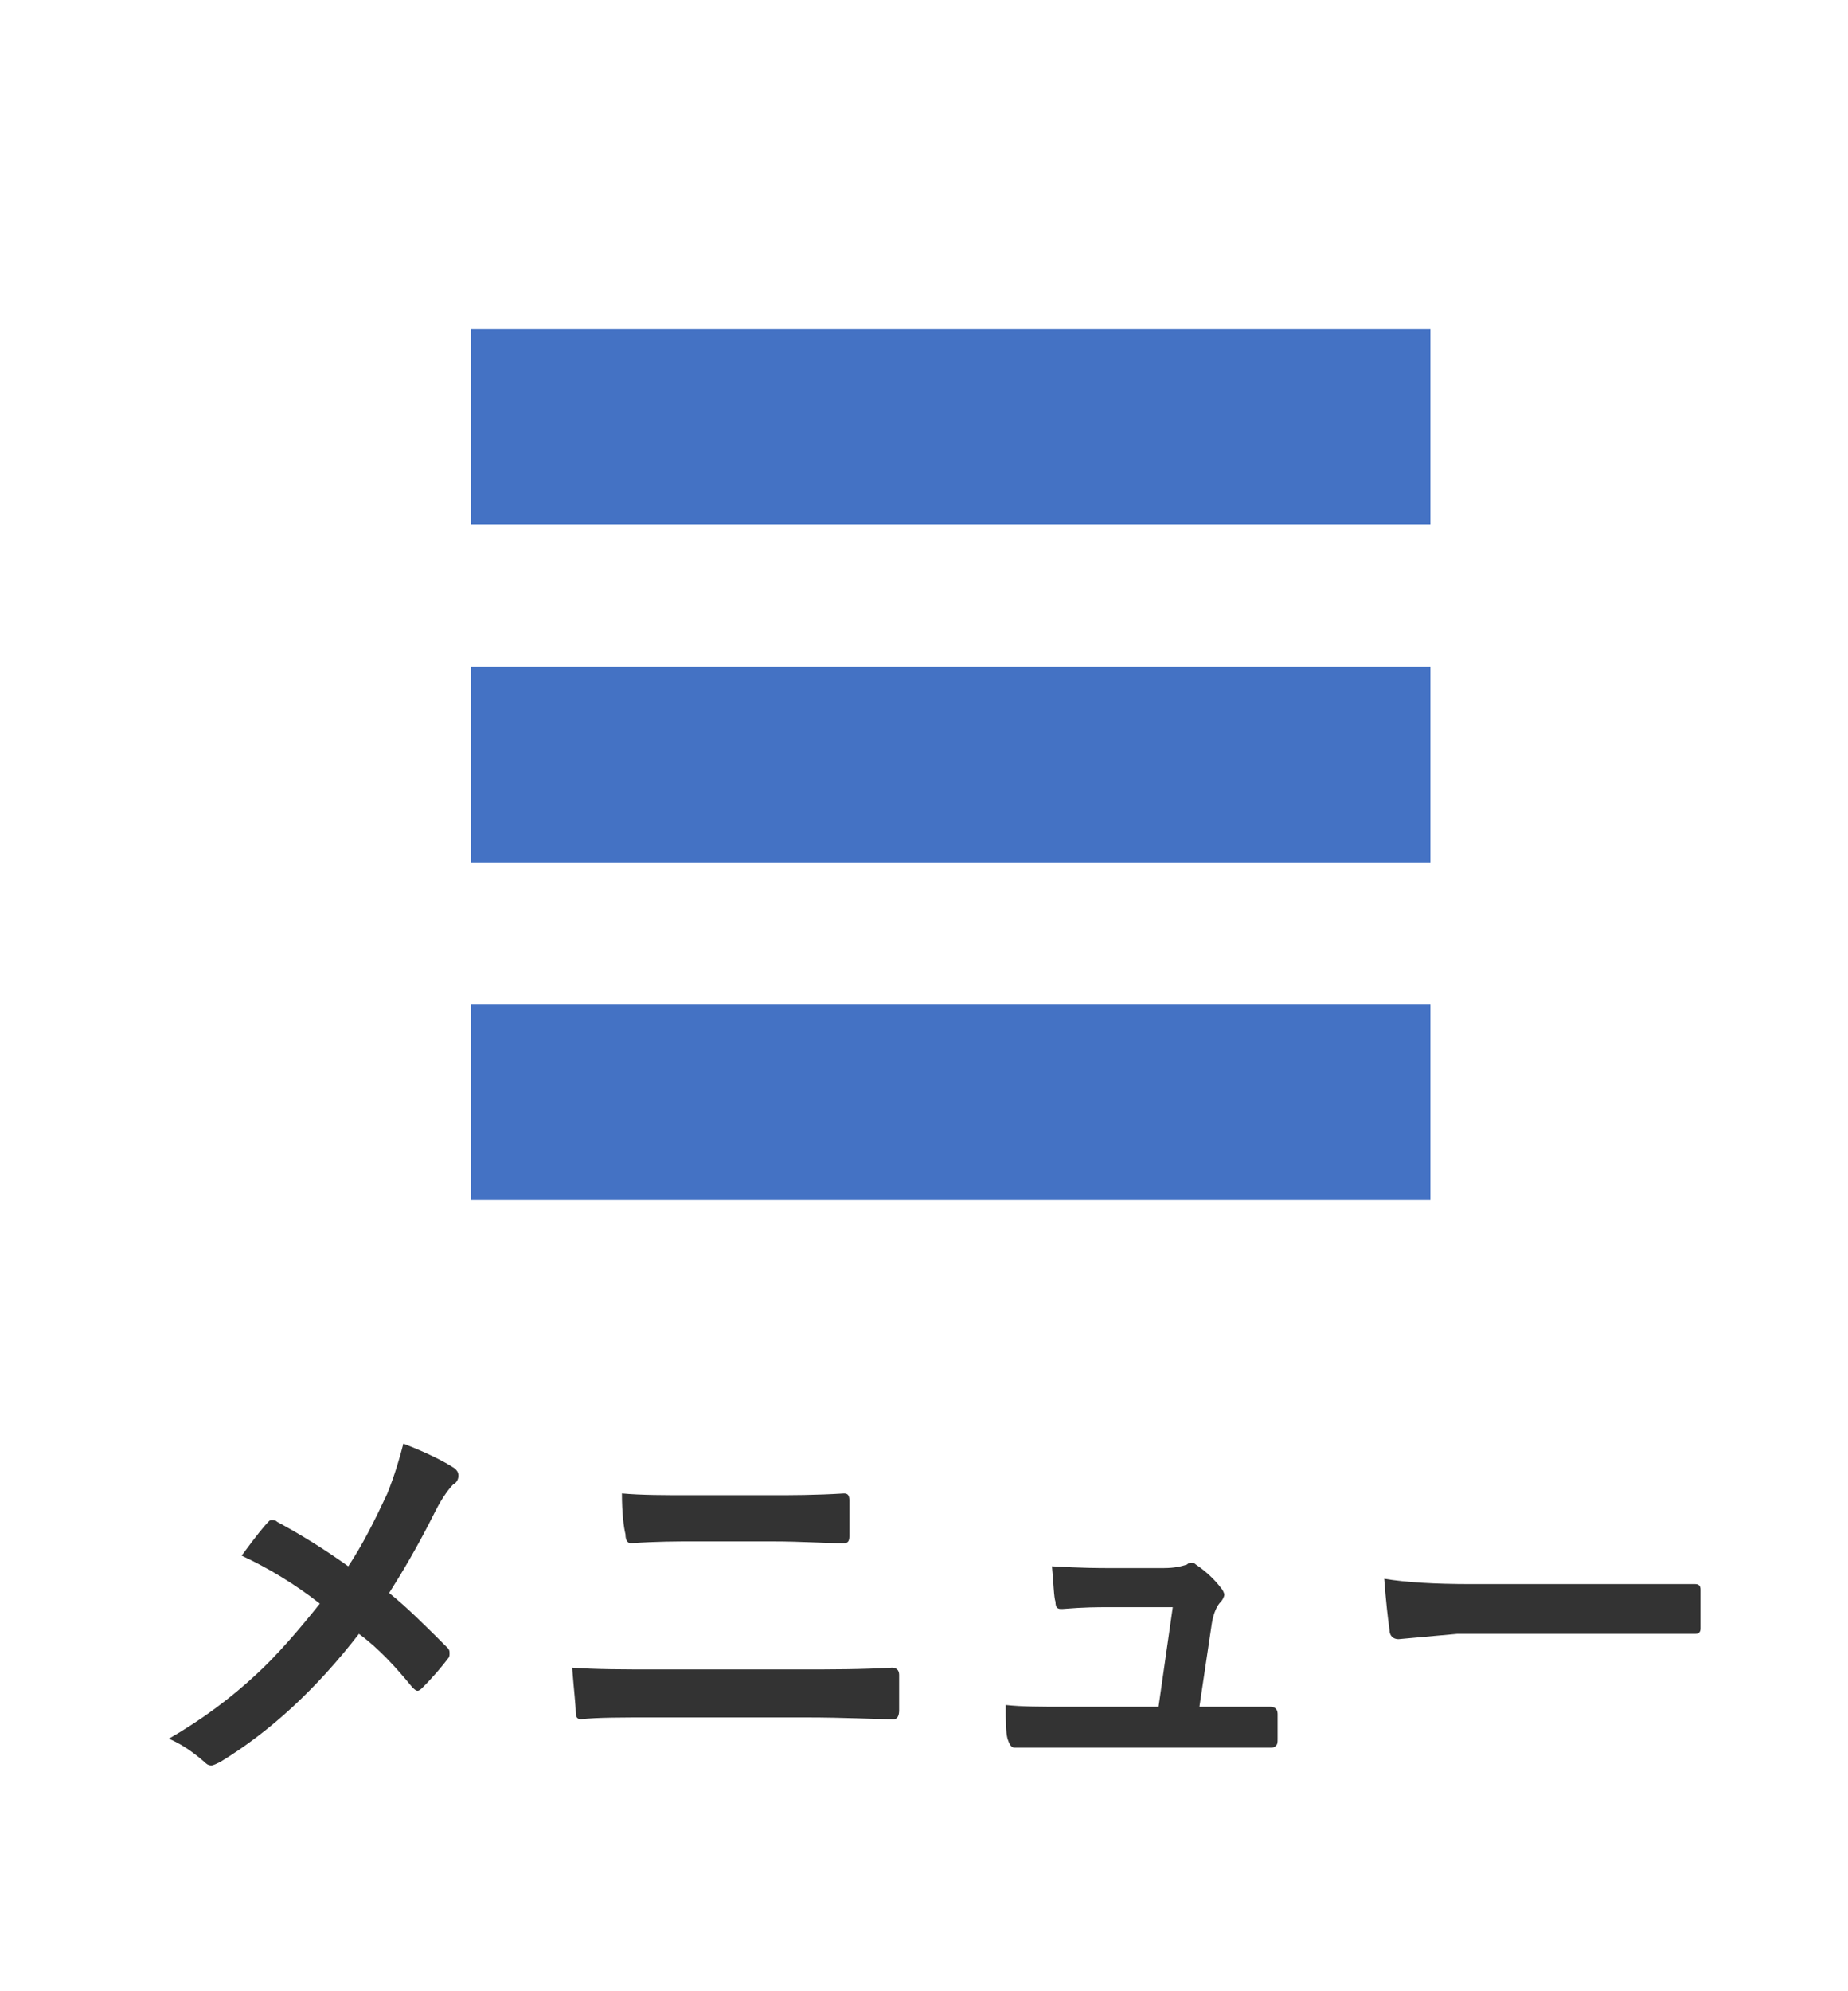
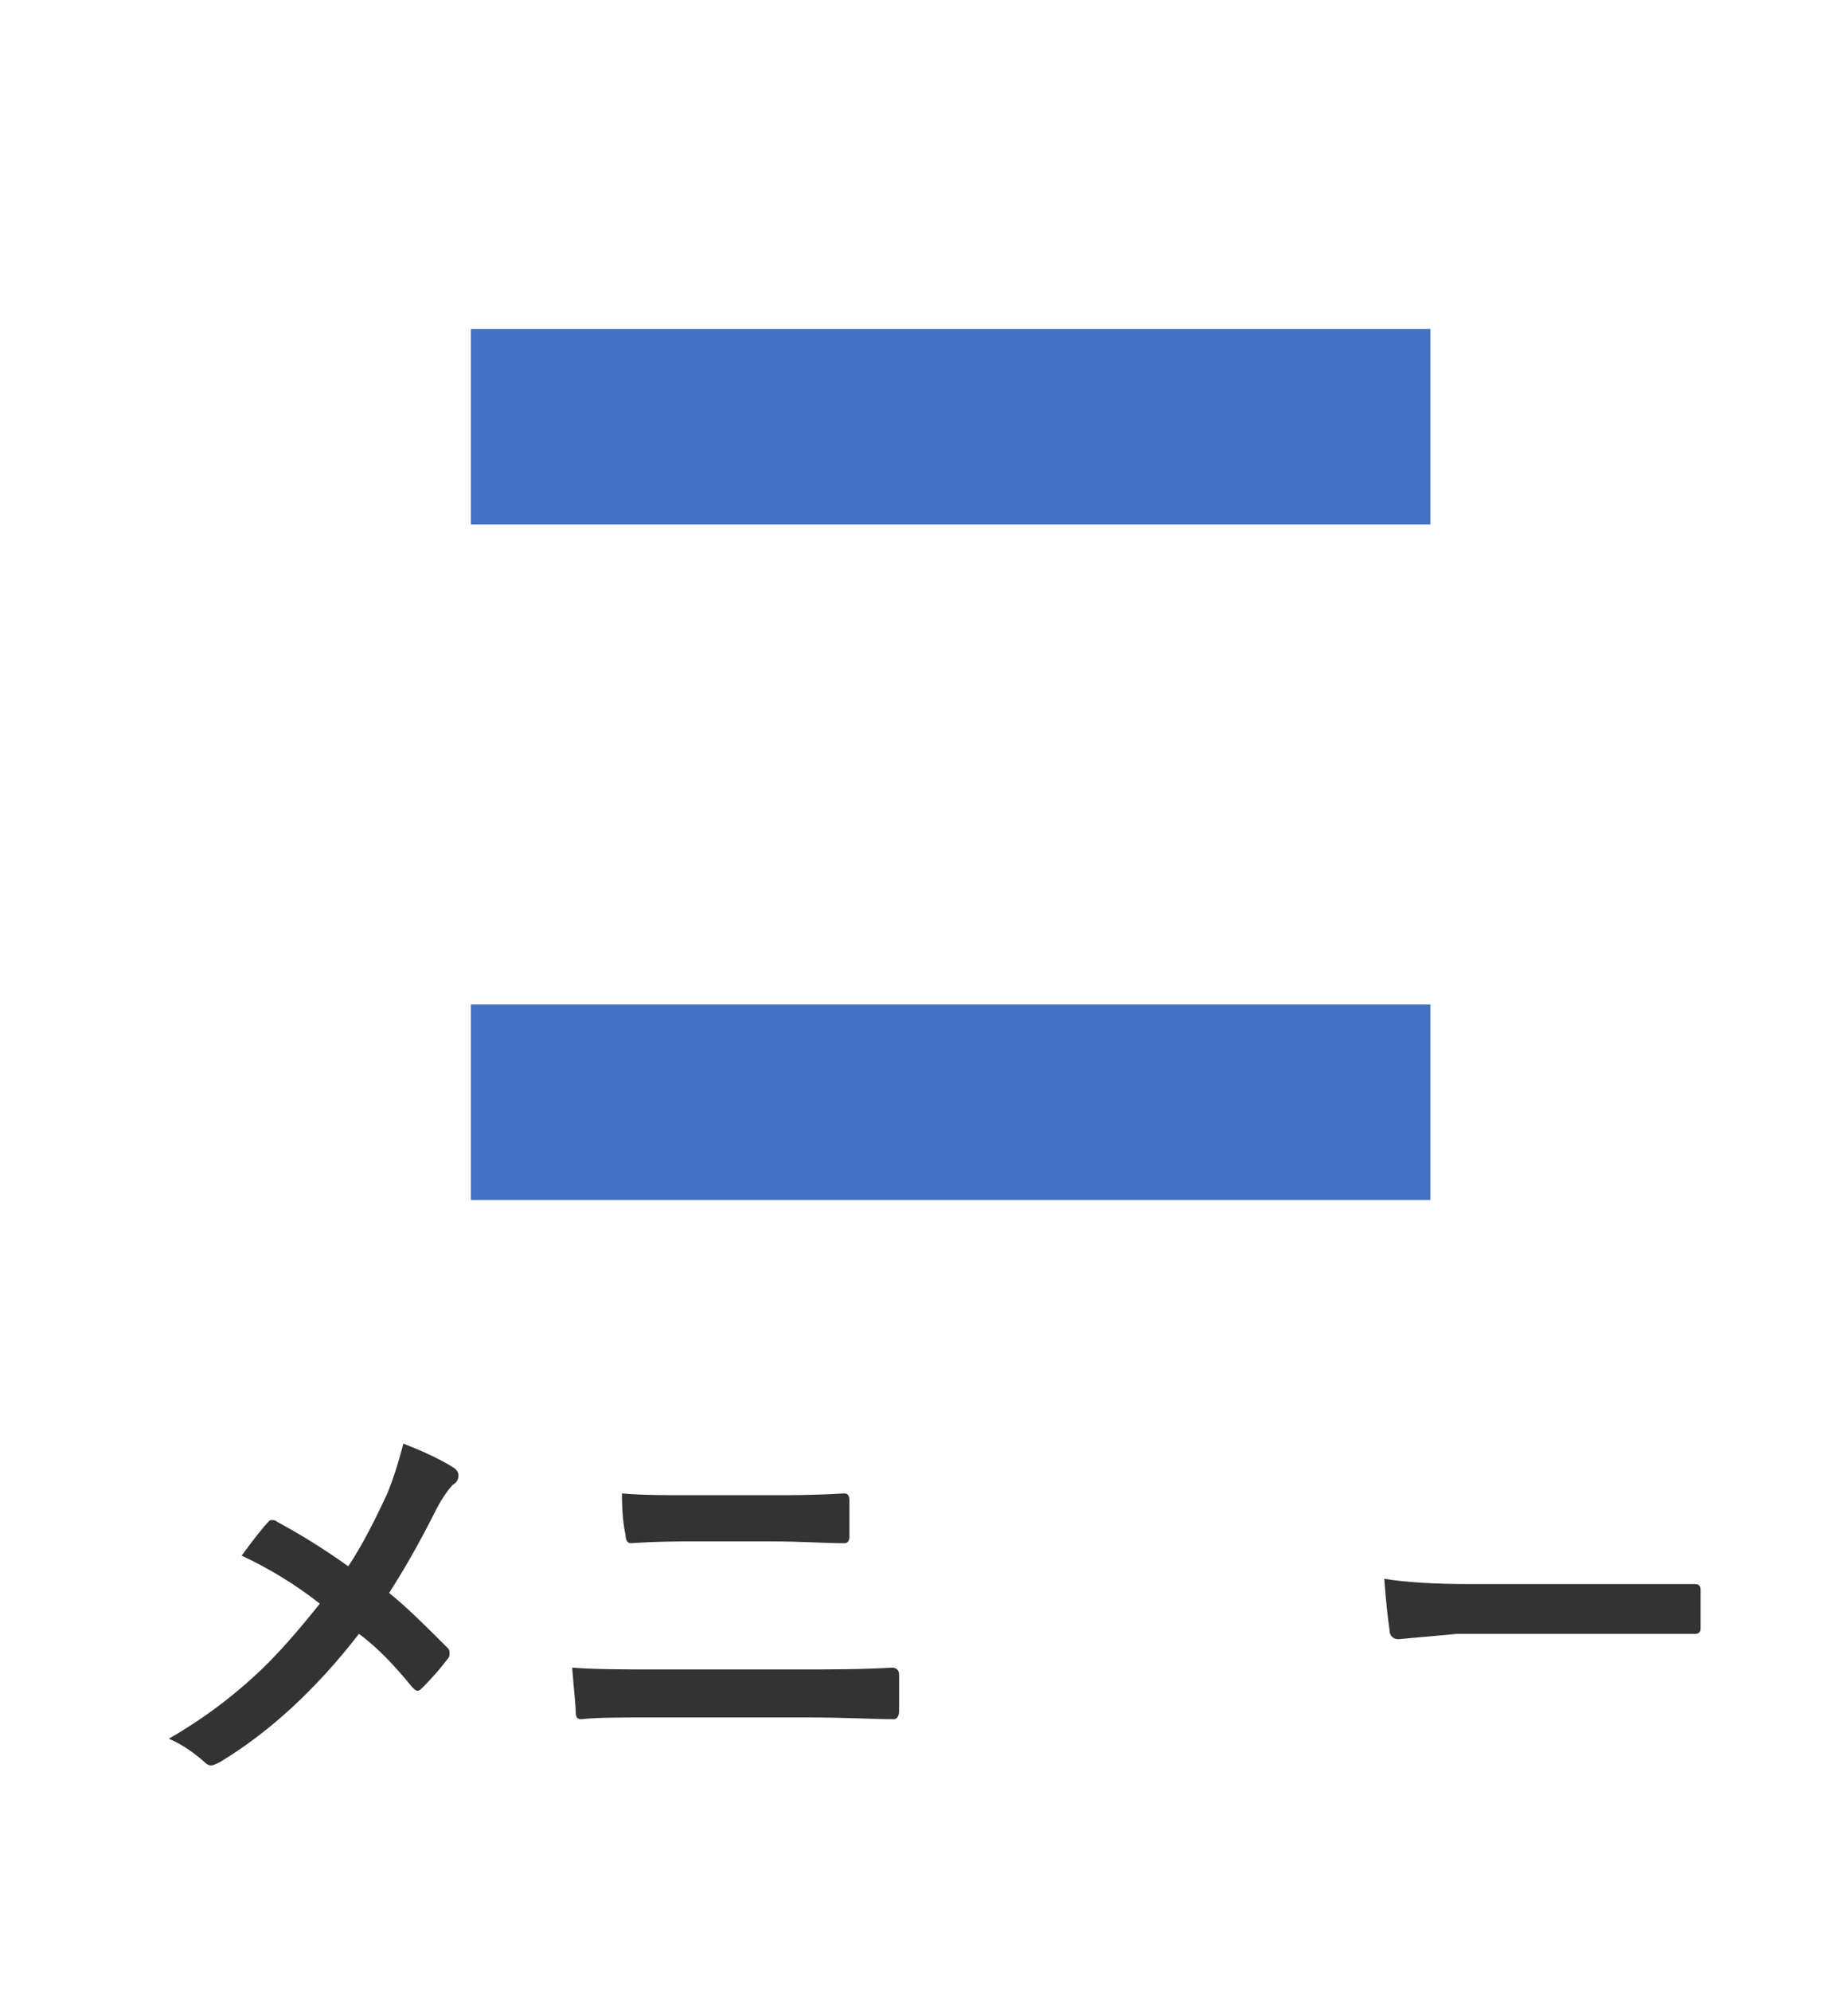
<svg xmlns="http://www.w3.org/2000/svg" version="1.1" id="レイヤー_1" x="0px" y="0px" viewBox="0 0 104 112" style="enable-background:new 0 0 104 112;" xml:space="preserve">
  <style type="text/css">
	.st0{fill:#4472C4;}
	.st1{fill:#808080;}
	.st2{fill:#333333;}
</style>
  <g>
    <rect x="26.5" y="18.5" class="st0" width="54" height="11" />
  </g>
  <rect x="-44.5" y="5" class="st1" width="1" height="1" />
  <g>
    <path class="st2" d="M19.6,88.1c0.8-1.2,1.5-2.6,2.2-4.1c0.4-1,0.7-2,0.9-2.8c1.3,0.5,2.3,1,2.9,1.4c0.1,0.1,0.2,0.2,0.2,0.4   c0,0.2-0.1,0.4-0.3,0.5c-0.2,0.2-0.6,0.7-1,1.5c-1,2-1.9,3.5-2.6,4.6c1,0.8,2.1,1.9,3.3,3.1c0.1,0.1,0.1,0.2,0.1,0.3   c0,0.1,0,0.2-0.1,0.3c-0.3,0.4-0.8,1-1.4,1.6c-0.1,0.1-0.2,0.2-0.3,0.2c-0.1,0-0.2-0.1-0.3-0.2c-0.9-1.1-1.9-2.2-3-3   c-2.4,3.1-5,5.5-7.8,7.2c-0.2,0.1-0.4,0.2-0.5,0.2c-0.2,0-0.3-0.1-0.4-0.2c-0.8-0.7-1.5-1.1-2-1.3c1.9-1.1,3.5-2.3,4.9-3.6   c1.2-1.1,2.4-2.5,3.6-4c-1.4-1.1-2.9-2-4.4-2.7c0.8-1.1,1.3-1.7,1.5-1.9c0.1-0.1,0.1-0.1,0.2-0.1c0.1,0,0.2,0,0.3,0.1   C16.9,86.3,18.2,87.1,19.6,88.1z" />
    <path class="st2" d="M32.2,93.8c1.3,0.1,2.9,0.1,4.7,0.1h8.2c1.7,0,3.4,0,5.1-0.1c0.2,0,0.4,0.1,0.4,0.4c0,0.3,0,0.7,0,1   c0,0.3,0,0.7,0,1c0,0.3-0.1,0.5-0.3,0.5c-1.1,0-2.7-0.1-5-0.1h-8.5c-1.8,0-3.2,0-4.1,0.1c-0.2,0-0.3-0.1-0.3-0.4   C32.4,95.9,32.3,95.1,32.2,93.8z M35,84c1.1,0.1,2.4,0.1,3.9,0.1h4.5c1.1,0,2.5,0,4.1-0.1c0.2,0,0.3,0.1,0.3,0.4c0,0.3,0,0.7,0,1   c0,0.3,0,0.7,0,1c0,0.3-0.1,0.4-0.3,0.4c-1.1,0-2.4-0.1-4-0.1H39c-0.9,0-2,0-3.5,0.1c-0.2,0-0.3-0.2-0.3-0.5   C35.1,85.9,35,85.1,35,84z" />
-     <path class="st2" d="M67.5,96h1.1l2.8,0c0.1,0,0.1,0,0.1,0c0.2,0,0.4,0.1,0.4,0.4c0,0.2,0,0.5,0,0.7c0,0.2,0,0.5,0,0.7   c0,0.2,0,0.3-0.1,0.4s-0.2,0.1-0.3,0.1l-3.2,0H60c-1.2,0-2.2,0-2.9,0c-0.2,0-0.3-0.2-0.4-0.5c-0.1-0.4-0.1-1-0.1-1.9   c0.9,0.1,2,0.1,3.3,0.1h5.3l0.8-5.6h-3.7c-0.5,0-1.3,0-2.5,0.1c0,0-0.1,0-0.1,0c-0.2,0-0.3-0.1-0.3-0.4c-0.1-0.3-0.1-1-0.2-2   c1.7,0.1,2.7,0.1,3.2,0.1h3.1c0.6,0,1-0.1,1.3-0.2c0.1-0.1,0.2-0.1,0.2-0.1c0.1,0,0.2,0,0.3,0.1c0.6,0.4,1.1,0.9,1.4,1.3   c0.1,0.1,0.2,0.3,0.2,0.4c0,0.1-0.1,0.3-0.2,0.4c-0.2,0.2-0.4,0.6-0.5,1.2L67.5,96z" />
    <path class="st2" d="M77.9,88.8c1.2,0.2,2.8,0.3,4.9,0.3h7.3c0.7,0,1.6,0,2.8,0c1.4,0,2.3,0,2.4,0c0,0,0.1,0,0.1,0   c0.2,0,0.3,0.1,0.3,0.3c0,0.4,0,0.7,0,1.1c0,0.4,0,0.7,0,1.1c0,0.2-0.1,0.3-0.3,0.3h-0.1c-2.3,0-4,0-5.1,0h-8.2l-3.3,0.3   c-0.3,0-0.5-0.2-0.5-0.5C78.1,91,78,90.1,77.9,88.8z" />
  </g>
  <g>
-     <rect x="26.5" y="37.5" class="st0" width="54" height="11" />
-   </g>
+     </g>
  <g>
    <rect x="26.5" y="56.5" class="st0" width="54" height="11" />
  </g>
  <g>
</g>
  <g>
</g>
  <g>
</g>
  <g>
</g>
  <g>
</g>
  <g>
</g>
  <g>
</g>
  <g>
</g>
  <g>
</g>
  <g>
</g>
  <g>
</g>
  <g>
</g>
  <g>
</g>
  <g>
</g>
  <g>
</g>
</svg>